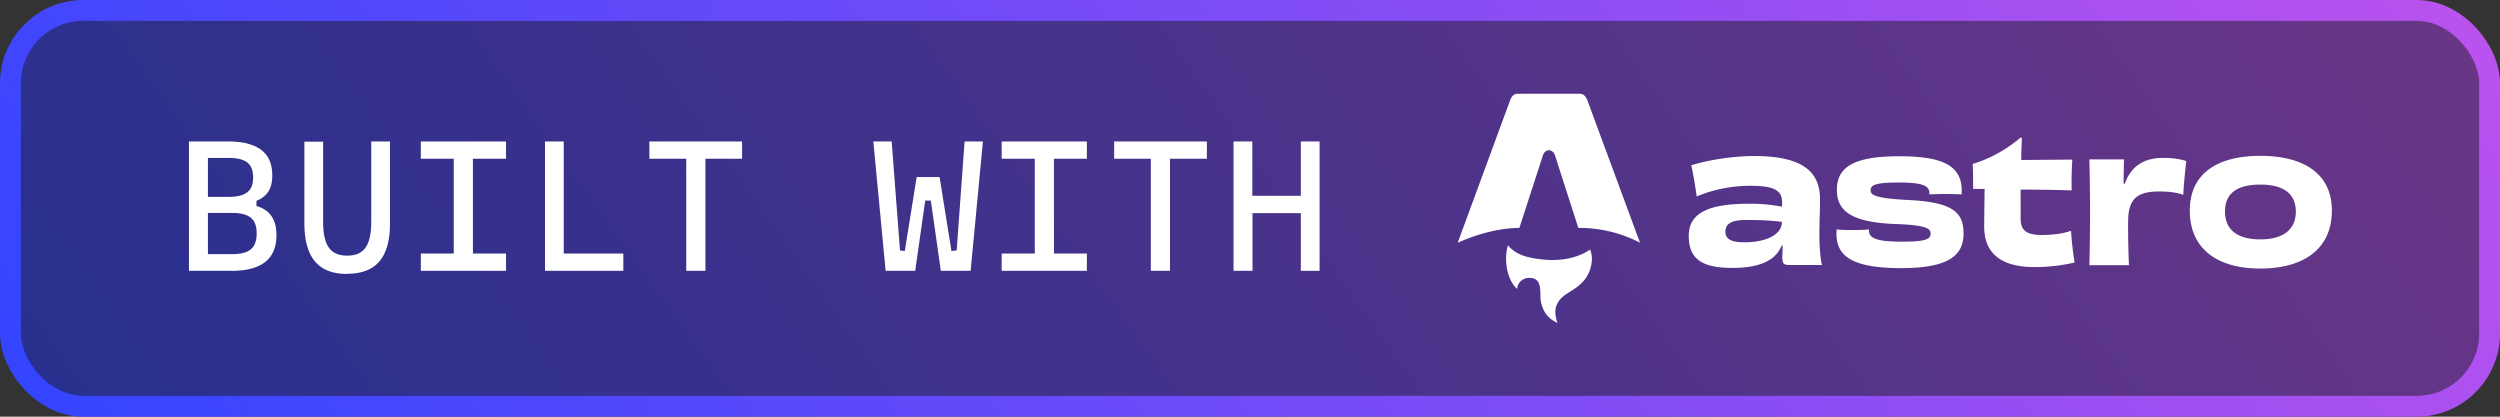
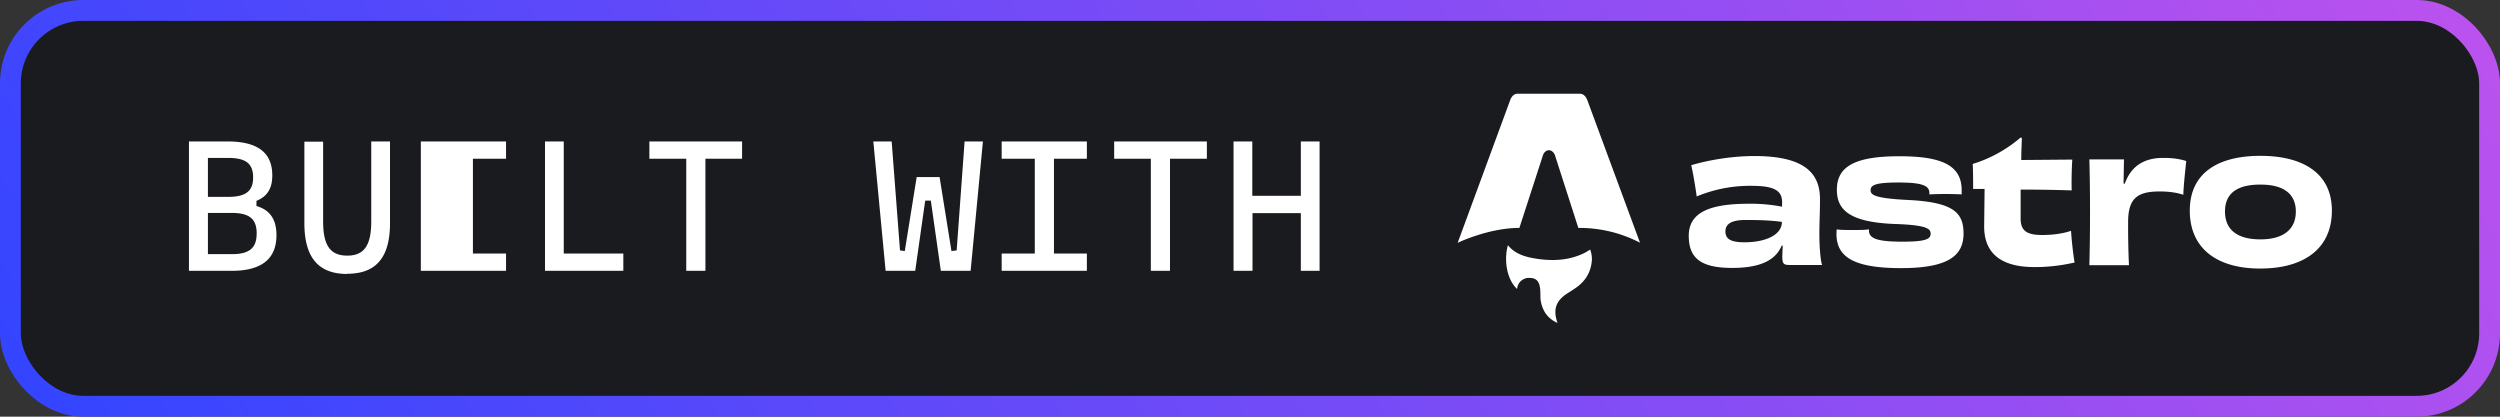
<svg xmlns="http://www.w3.org/2000/svg" fill="none" width="120" height="20" viewBox="0 0 120 20">
  <rect x="0" y="0" width="120" height="20" fill="#333333" stroke="none" />
  <rect width="119" height="19" x=".5" y=".5" fill="#1A1B1E" rx="3.5" />
-   <rect width="119" height="19" x=".5" y=".5" fill="url(#a)" fill-opacity=".5" rx="3.5" />
-   <path fill="#fff" d="M9.07 13V6.79h1.86c1.44 0 2.14.54 2.14 1.63 0 .52-.16.98-.76 1.22v.25c.74.21.96.76.96 1.4 0 1.14-.72 1.71-2.15 1.71H9.07Zm.91-.8h1.14c.85 0 1.2-.29 1.2-1 0-.7-.36-.98-1.2-.98H9.98v1.98Zm0-2.75h.97c.84 0 1.2-.27 1.2-.93 0-.67-.35-.94-1.2-.94h-.97v1.87Zm6.69 3.7c-1.4 0-2.06-.8-2.06-2.45V6.8h.9v3.83c0 1.16.35 1.64 1.16 1.64.8 0 1.15-.48 1.15-1.64V6.79h.9v3.92c0 1.64-.66 2.43-2.05 2.43ZM20.2 13v-.83h1.58V7.62H20.2v-.83h4.09v.83H22.7v4.55h1.59V13H20.2Zm5.96 0V6.79h.9v5.38h2.86V13h-3.76Zm6.78 0V7.62h-1.77v-.83h4.45v.83h-1.76V13h-.92Zm9.57 0-.59-6.21h.88l.4 5.23.23.03L44 8.5h1.1l.57 3.55.25-.03.38-5.23h.88L46.59 13h-1.43l-.48-3.37h-.27L43.93 13H42.5Zm5.57 0v-.83h1.59V7.62h-1.59v-.83h4.09v.83h-1.58v4.55h1.58V13h-4.09Zm7.16 0V7.62h-1.76v-.83h4.45v.83h-1.77V13h-.92Zm7.2 0v-2.77h-2.32V13h-.91V6.79h.9V9.4h2.33V6.79h.9V13h-.9Zm10.38.87c-.5-.46-.64-1.4-.44-2.1.36.44.86.57 1.38.65.8.12 1.58.08 2.32-.29l.25-.15c.07.2.1.4.07.61-.06.5-.31.9-.71 1.19-.16.12-.33.22-.5.33-.5.34-.64.74-.45 1.33l.02.06a1.33 1.33 0 0 1-.6-.5c-.14-.24-.22-.5-.22-.78 0-.13 0-.27-.02-.4-.04-.33-.2-.48-.49-.48a.57.57 0 0 0-.6.46l-.01.07Zm-2.84-2.22s1.47-.71 2.95-.71l1.12-3.45c.04-.16.16-.28.3-.28.13 0 .26.12.3.28l1.11 3.45a6.3 6.3 0 0 1 2.96.71L76.2 4.83c-.07-.2-.2-.33-.36-.33h-3c-.17 0-.29.13-.36.33l-2.51 6.82Zm15.55-.99c0 .6-.75.97-1.8.97-.67 0-.91-.17-.91-.52 0-.37.3-.55.97-.55.61 0 1.14.01 1.74.09v.01Zm0-.74a7.85 7.85 0 0 0-1.6-.14c-1.95 0-2.87.46-2.87 1.54 0 1.11.63 1.54 2.09 1.54 1.23 0 2.06-.31 2.37-1.07h.05l-.02.5c0 .4.07.43.4.43h1.51c-.08-.23-.13-.9-.13-1.46 0-.61.03-1.08.03-1.7 0-1.26-.76-2.07-3.15-2.07-1.02 0-2.16.18-3.03.44.08.34.2 1.04.26 1.5a6.64 6.64 0 0 1 2.64-.51c1.14 0 1.46.26 1.46.79v.2Zm4.18 1.09c-.2.03-.49.03-.78.03-.3 0-.58 0-.77-.03l-.01.2c0 1.05.69 1.66 3.1 1.66 2.27 0 3-.6 3-1.66 0-1-.48-1.5-2.64-1.61-1.68-.08-1.82-.26-1.82-.47 0-.24.21-.37 1.34-.37 1.16 0 1.48.16 1.48.5v.07a16.91 16.91 0 0 1 1.55 0v-.2c0-1.23-1.02-1.63-3-1.63-2.23 0-2.99.55-2.99 1.61 0 .96.6 1.55 2.75 1.64 1.58.05 1.75.23 1.75.47 0 .26-.25.38-1.36.38-1.28 0-1.6-.18-1.6-.54v-.05Zm7.28-4.41a6.43 6.43 0 0 1-2.3 1.27c.02.31.02.88.02 1.2h.55l-.02 1.8c0 1.1.59 1.95 2.42 1.95a8.4 8.4 0 0 0 1.92-.22 16.4 16.4 0 0 1-.17-1.52c-.38.13-.86.2-1.39.2-.73 0-1.03-.2-1.03-.79V9.1c.95 0 1.9.02 2.45.04a18 18 0 0 1 .03-1.48l-2.45.02c0-.37.02-.72.03-1.07h-.06Zm4.94 2.21.02-1.16h-1.66a102.96 102.96 0 0 1 0 5.08h1.9a41.9 41.9 0 0 1-.04-2.08c0-1.14.46-1.46 1.51-1.46.49 0 .84.06 1.14.16.01-.42.1-1.25.14-1.62-.31-.1-.66-.15-1.08-.15-.9-.01-1.56.36-1.87 1.24l-.06-.01Zm8.27 1.34c0 .91-.66 1.34-1.7 1.34-1.03 0-1.7-.4-1.7-1.34 0-.94.68-1.29 1.7-1.29 1.03 0 1.7.38 1.7 1.3Zm1.73-.04c0-1.82-1.42-2.63-3.43-2.63-2.02 0-3.39.81-3.39 2.63 0 1.8 1.28 2.78 3.38 2.78 2.12 0 3.44-.97 3.44-2.78Z" />
+   <path fill="#fff" d="M9.07 13V6.79h1.86c1.44 0 2.14.54 2.14 1.63 0 .52-.16.98-.76 1.22v.25c.74.21.96.76.96 1.4 0 1.14-.72 1.71-2.15 1.71H9.07Zm.91-.8h1.14c.85 0 1.2-.29 1.2-1 0-.7-.36-.98-1.2-.98H9.98v1.98Zm0-2.75h.97c.84 0 1.2-.27 1.2-.93 0-.67-.35-.94-1.2-.94h-.97v1.87Zm6.69 3.7c-1.4 0-2.06-.8-2.06-2.45V6.8h.9v3.83c0 1.16.35 1.64 1.16 1.64.8 0 1.15-.48 1.15-1.64V6.79h.9v3.92c0 1.64-.66 2.43-2.05 2.43ZM20.2 13v-.83V7.62H20.2v-.83h4.09v.83H22.7v4.55h1.59V13H20.2Zm5.96 0V6.79h.9v5.38h2.86V13h-3.76Zm6.78 0V7.62h-1.77v-.83h4.45v.83h-1.76V13h-.92Zm9.57 0-.59-6.21h.88l.4 5.23.23.03L44 8.5h1.1l.57 3.55.25-.03.38-5.23h.88L46.59 13h-1.43l-.48-3.37h-.27L43.93 13H42.5Zm5.57 0v-.83h1.59V7.62h-1.59v-.83h4.09v.83h-1.58v4.55h1.58V13h-4.09Zm7.16 0V7.62h-1.76v-.83h4.45v.83h-1.77V13h-.92Zm7.2 0v-2.77h-2.32V13h-.91V6.79h.9V9.4h2.33V6.79h.9V13h-.9Zm10.38.87c-.5-.46-.64-1.4-.44-2.1.36.44.86.57 1.38.65.8.12 1.58.08 2.32-.29l.25-.15c.07.2.1.4.07.61-.06.5-.31.9-.71 1.19-.16.12-.33.22-.5.33-.5.34-.64.74-.45 1.33l.02.06a1.33 1.33 0 0 1-.6-.5c-.14-.24-.22-.5-.22-.78 0-.13 0-.27-.02-.4-.04-.33-.2-.48-.49-.48a.57.57 0 0 0-.6.46l-.01.07Zm-2.84-2.22s1.47-.71 2.95-.71l1.12-3.45c.04-.16.16-.28.3-.28.13 0 .26.12.3.28l1.11 3.45a6.3 6.3 0 0 1 2.96.71L76.2 4.83c-.07-.2-.2-.33-.36-.33h-3c-.17 0-.29.13-.36.33l-2.51 6.82Zm15.55-.99c0 .6-.75.97-1.8.97-.67 0-.91-.17-.91-.52 0-.37.3-.55.97-.55.61 0 1.14.01 1.74.09v.01Zm0-.74a7.85 7.85 0 0 0-1.6-.14c-1.95 0-2.87.46-2.87 1.54 0 1.11.63 1.54 2.09 1.54 1.23 0 2.06-.31 2.37-1.07h.05l-.02.5c0 .4.07.43.4.43h1.51c-.08-.23-.13-.9-.13-1.46 0-.61.03-1.08.03-1.7 0-1.26-.76-2.07-3.15-2.07-1.02 0-2.16.18-3.03.44.08.34.2 1.04.26 1.5a6.64 6.64 0 0 1 2.64-.51c1.14 0 1.46.26 1.46.79v.2Zm4.18 1.09c-.2.03-.49.03-.78.03-.3 0-.58 0-.77-.03l-.01.2c0 1.05.69 1.66 3.1 1.66 2.27 0 3-.6 3-1.66 0-1-.48-1.5-2.64-1.61-1.68-.08-1.82-.26-1.82-.47 0-.24.21-.37 1.34-.37 1.16 0 1.48.16 1.48.5v.07a16.91 16.91 0 0 1 1.55 0v-.2c0-1.23-1.02-1.63-3-1.63-2.23 0-2.99.55-2.99 1.61 0 .96.6 1.55 2.75 1.64 1.58.05 1.75.23 1.75.47 0 .26-.25.38-1.36.38-1.28 0-1.6-.18-1.6-.54v-.05Zm7.28-4.41a6.43 6.43 0 0 1-2.3 1.27c.02.31.02.88.02 1.2h.55l-.02 1.8c0 1.1.59 1.95 2.42 1.95a8.4 8.4 0 0 0 1.92-.22 16.4 16.4 0 0 1-.17-1.52c-.38.13-.86.2-1.39.2-.73 0-1.03-.2-1.03-.79V9.1c.95 0 1.9.02 2.45.04a18 18 0 0 1 .03-1.48l-2.45.02c0-.37.02-.72.03-1.07h-.06Zm4.94 2.21.02-1.16h-1.66a102.96 102.96 0 0 1 0 5.08h1.9a41.9 41.9 0 0 1-.04-2.08c0-1.14.46-1.46 1.51-1.46.49 0 .84.06 1.14.16.01-.42.1-1.25.14-1.62-.31-.1-.66-.15-1.08-.15-.9-.01-1.56.36-1.87 1.24l-.06-.01Zm8.27 1.34c0 .91-.66 1.34-1.7 1.34-1.03 0-1.7-.4-1.7-1.34 0-.94.68-1.29 1.7-1.29 1.03 0 1.7.38 1.7 1.3Zm1.73-.04c0-1.82-1.42-2.63-3.43-2.63-2.02 0-3.39.81-3.39 2.63 0 1.8 1.28 2.78 3.38 2.78 2.12 0 3.44-.97 3.44-2.78Z" />
  <rect width="119" height="19" x=".5" y=".5" stroke="url(#b)" rx="3.5" />
  <defs>
    <linearGradient id="a" x1="0" x2="88.9" y1="20" y2="-43.52" gradientUnits="userSpaceOnUse">
      <stop stop-color="#3245FF" />
      <stop offset="1" stop-color="#BC52EE" />
    </linearGradient>
    <linearGradient id="b" x1="0" x2="88.9" y1="20" y2="-43.52" gradientUnits="userSpaceOnUse">
      <stop stop-color="#3245FF" />
      <stop offset="1" stop-color="#BC52EE" />
    </linearGradient>
  </defs>
</svg>